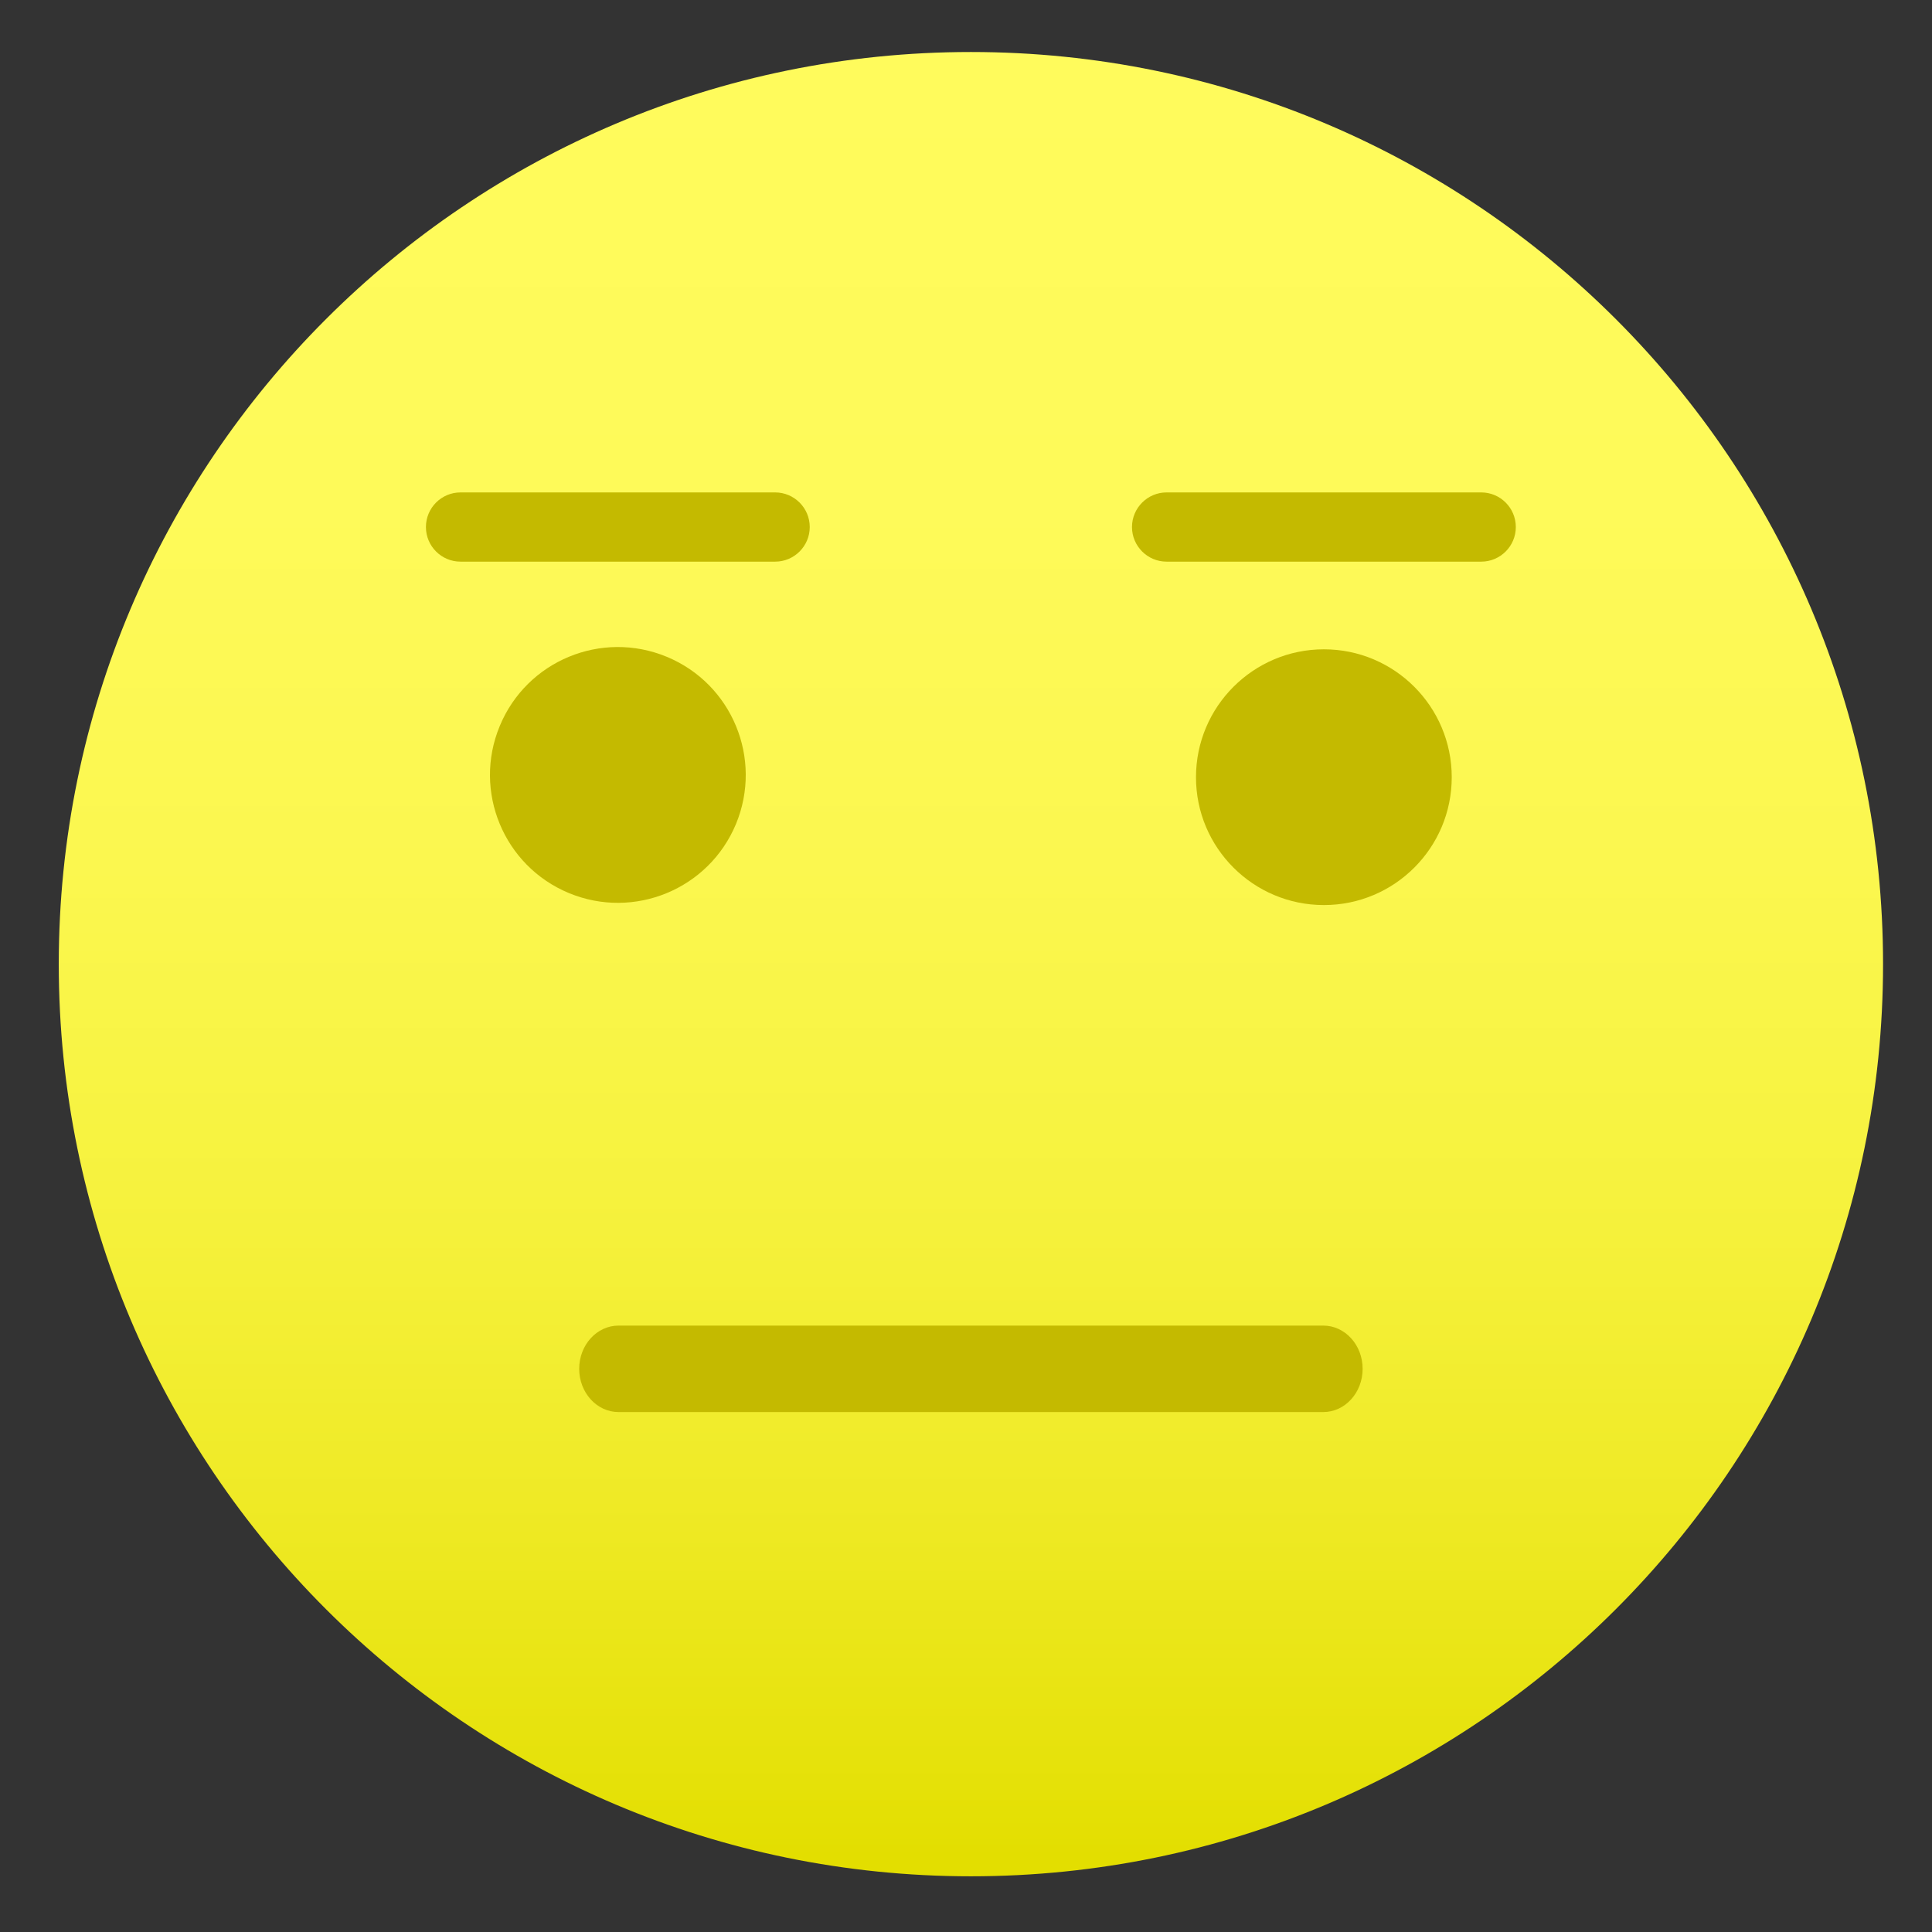
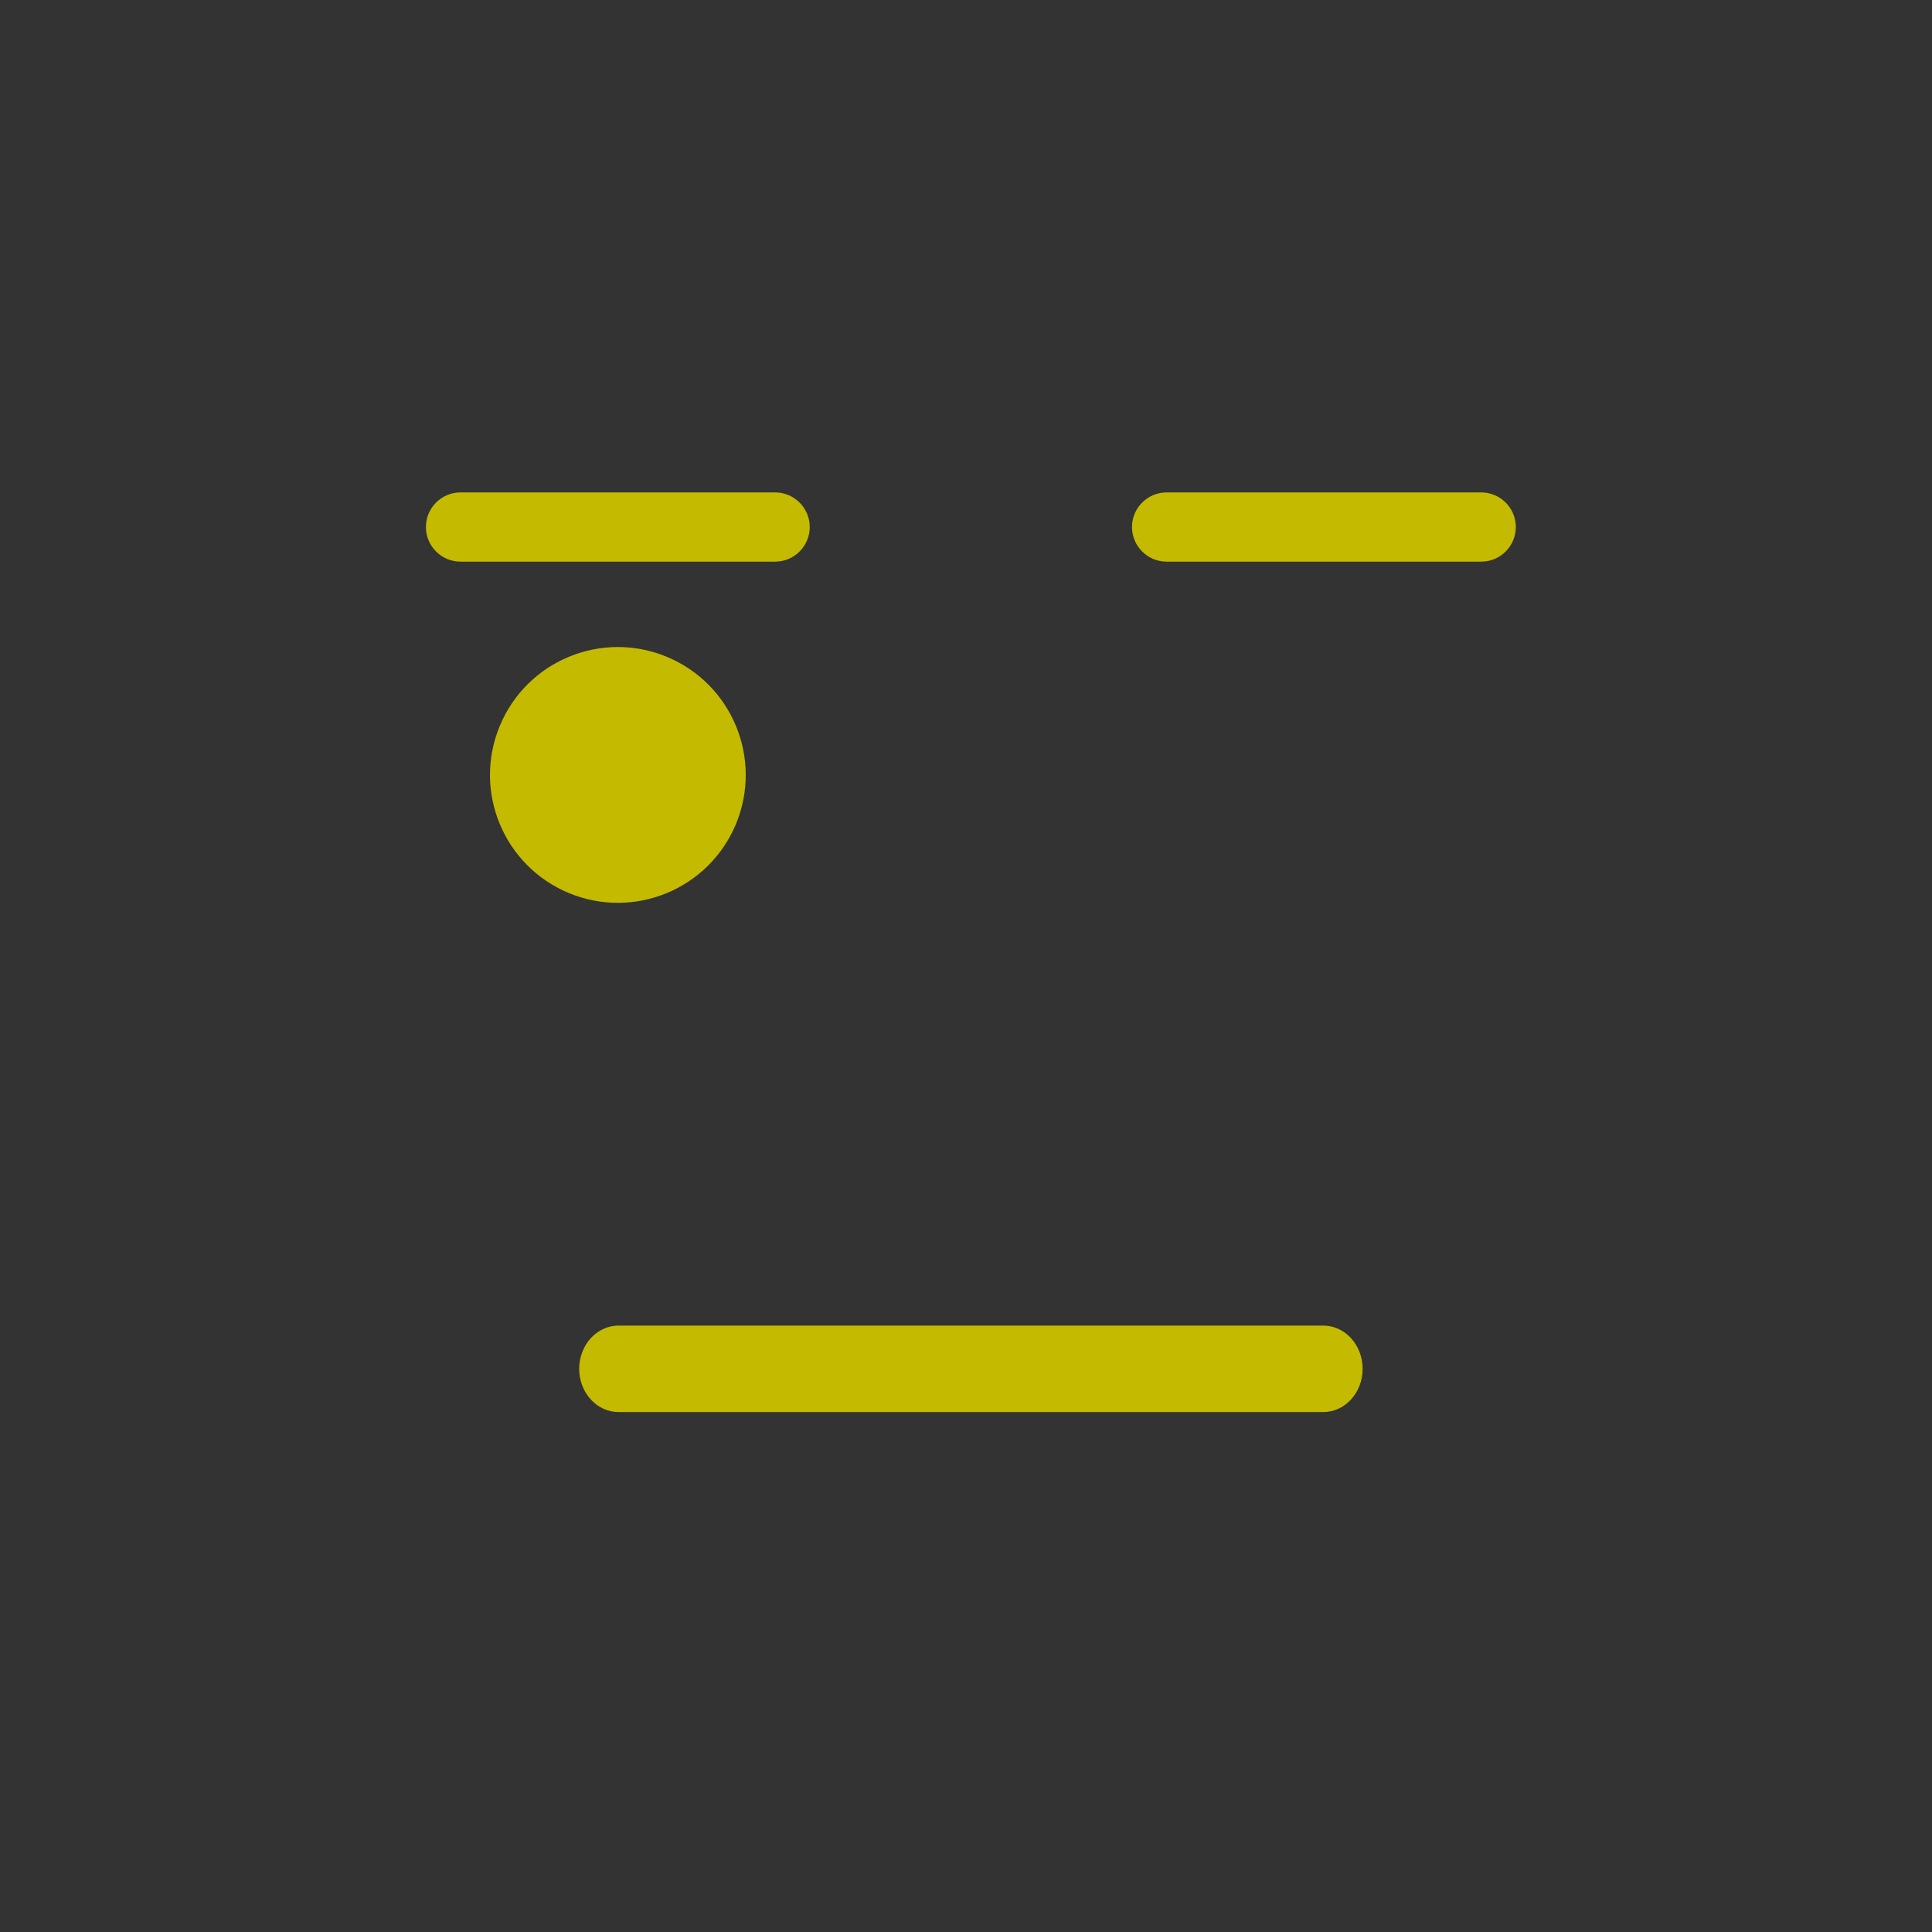
<svg xmlns="http://www.w3.org/2000/svg" width="24" height="24" viewBox="0 0 24 24" fill="none">
  <rect x="0" y="0" width="24" height="24" fill="#333333" stroke="none" />
-   <path d="M12.061 23.308C18.319 23.308 23.392 18.235 23.392 11.977C23.392 5.719 18.319 0.646 12.061 0.646C5.803 0.646 0.73 5.719 0.73 11.977C0.73 18.235 5.803 23.308 12.061 23.308Z" fill="url(#paint0_linear_5451_1570)" />
  <path d="M9.143 10.235C9.478 9.424 9.094 8.495 8.283 8.159C7.472 7.823 6.543 8.208 6.208 9.019C5.872 9.829 6.257 10.758 7.067 11.094C7.878 11.43 8.807 11.045 9.143 10.235Z" fill="#C4BA00" />
-   <path d="M16.446 11.243C17.323 11.243 18.034 10.532 18.034 9.655C18.034 8.778 17.323 8.066 16.446 8.066C15.569 8.066 14.857 8.778 14.857 9.655C14.857 10.532 15.569 11.243 16.446 11.243Z" fill="#C4BA00" />
  <path d="M16.438 17.541H7.684C7.414 17.541 7.195 17.301 7.195 17.004C7.195 16.707 7.414 16.467 7.684 16.467H16.438C16.708 16.467 16.927 16.707 16.927 17.004C16.927 17.301 16.708 17.541 16.438 17.541Z" fill="#C4BA00" />
  <path d="M9.629 6.977H5.721C5.483 6.977 5.291 6.784 5.291 6.547C5.291 6.31 5.483 6.117 5.721 6.117H9.629C9.866 6.117 10.059 6.31 10.059 6.547C10.059 6.784 9.866 6.977 9.629 6.977Z" fill="#C4BA00" />
  <path d="M18.4 6.977H14.492C14.255 6.977 14.062 6.784 14.062 6.547C14.062 6.31 14.255 6.117 14.492 6.117H18.4C18.638 6.117 18.83 6.31 18.83 6.547C18.83 6.784 18.638 6.977 18.4 6.977Z" fill="#C4BA00" />
  <defs>
    <linearGradient id="paint0_linear_5451_1570" x1="12.061" y1="23.308" x2="12.061" y2="0.647" gradientUnits="userSpaceOnUse">
      <stop offset="0.011" stop-color="#E3DE00" />
      <stop offset="0.048" stop-color="#E5E108" />
      <stop offset="0.207" stop-color="#EFEA26" />
      <stop offset="0.376" stop-color="#F6F23E" />
      <stop offset="0.554" stop-color="#FBF74F" />
      <stop offset="0.749" stop-color="#FEFA59" />
      <stop offset="0.994" stop-color="#FFFB5C" />
    </linearGradient>
  </defs>
</svg>